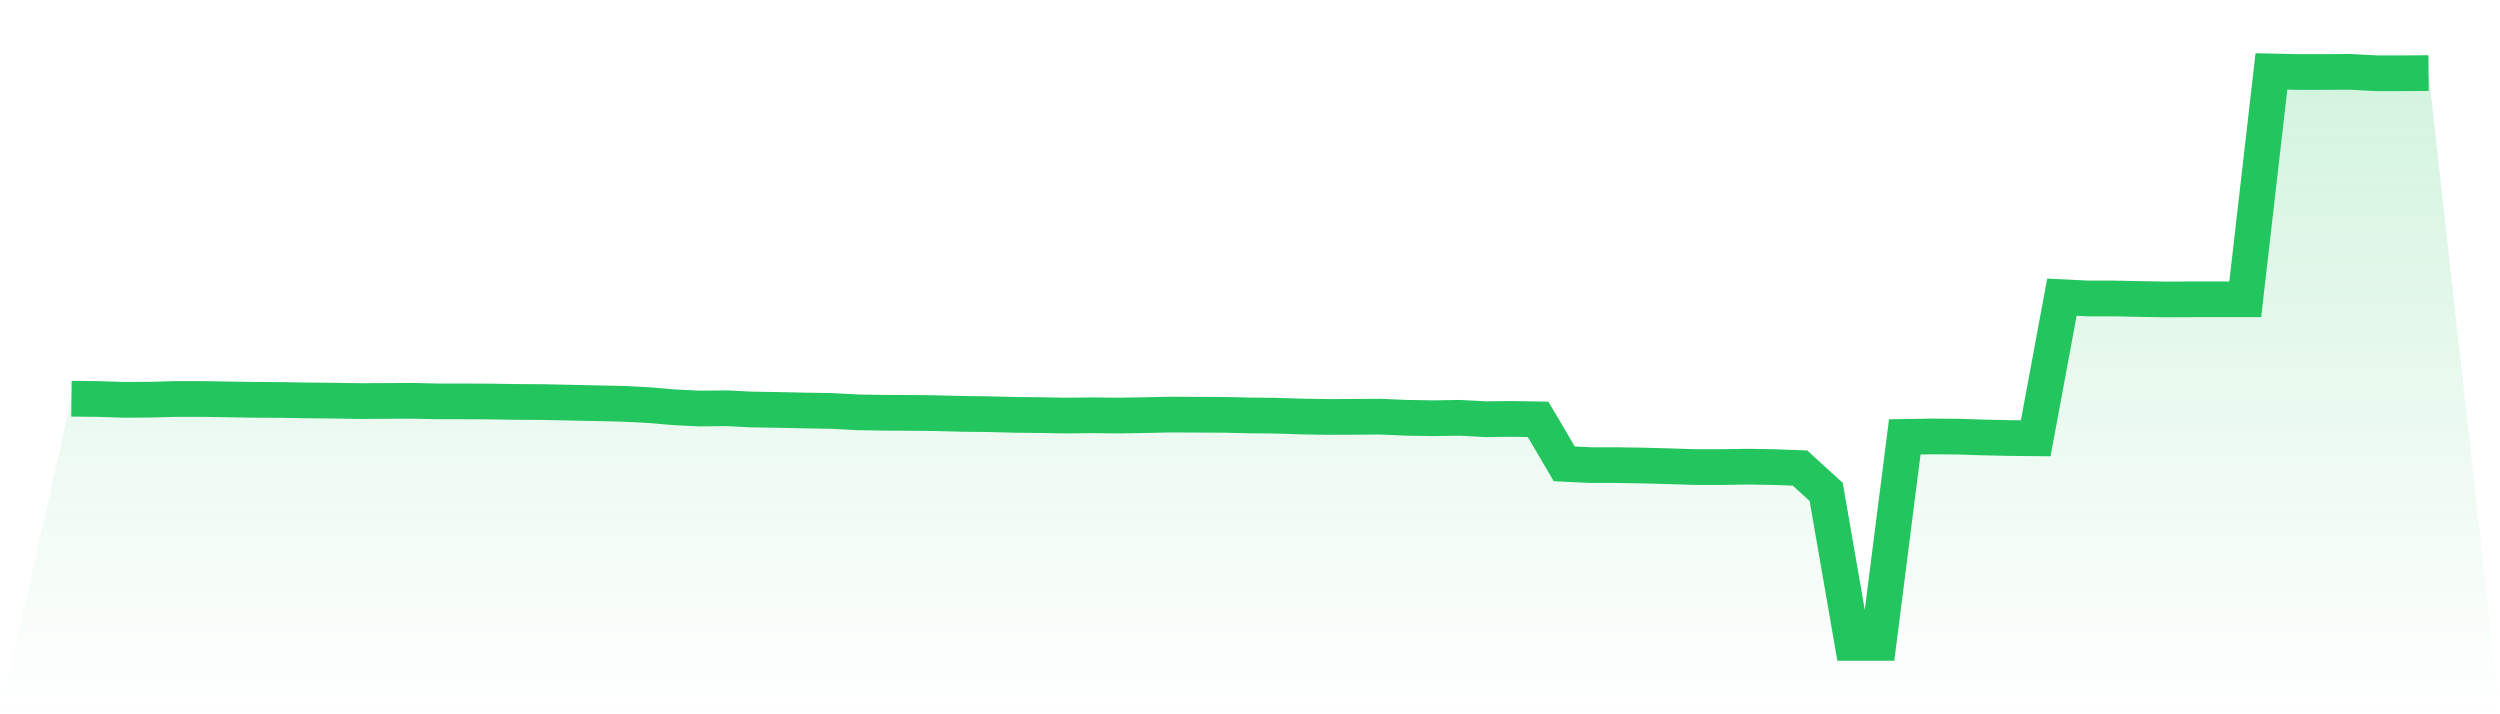
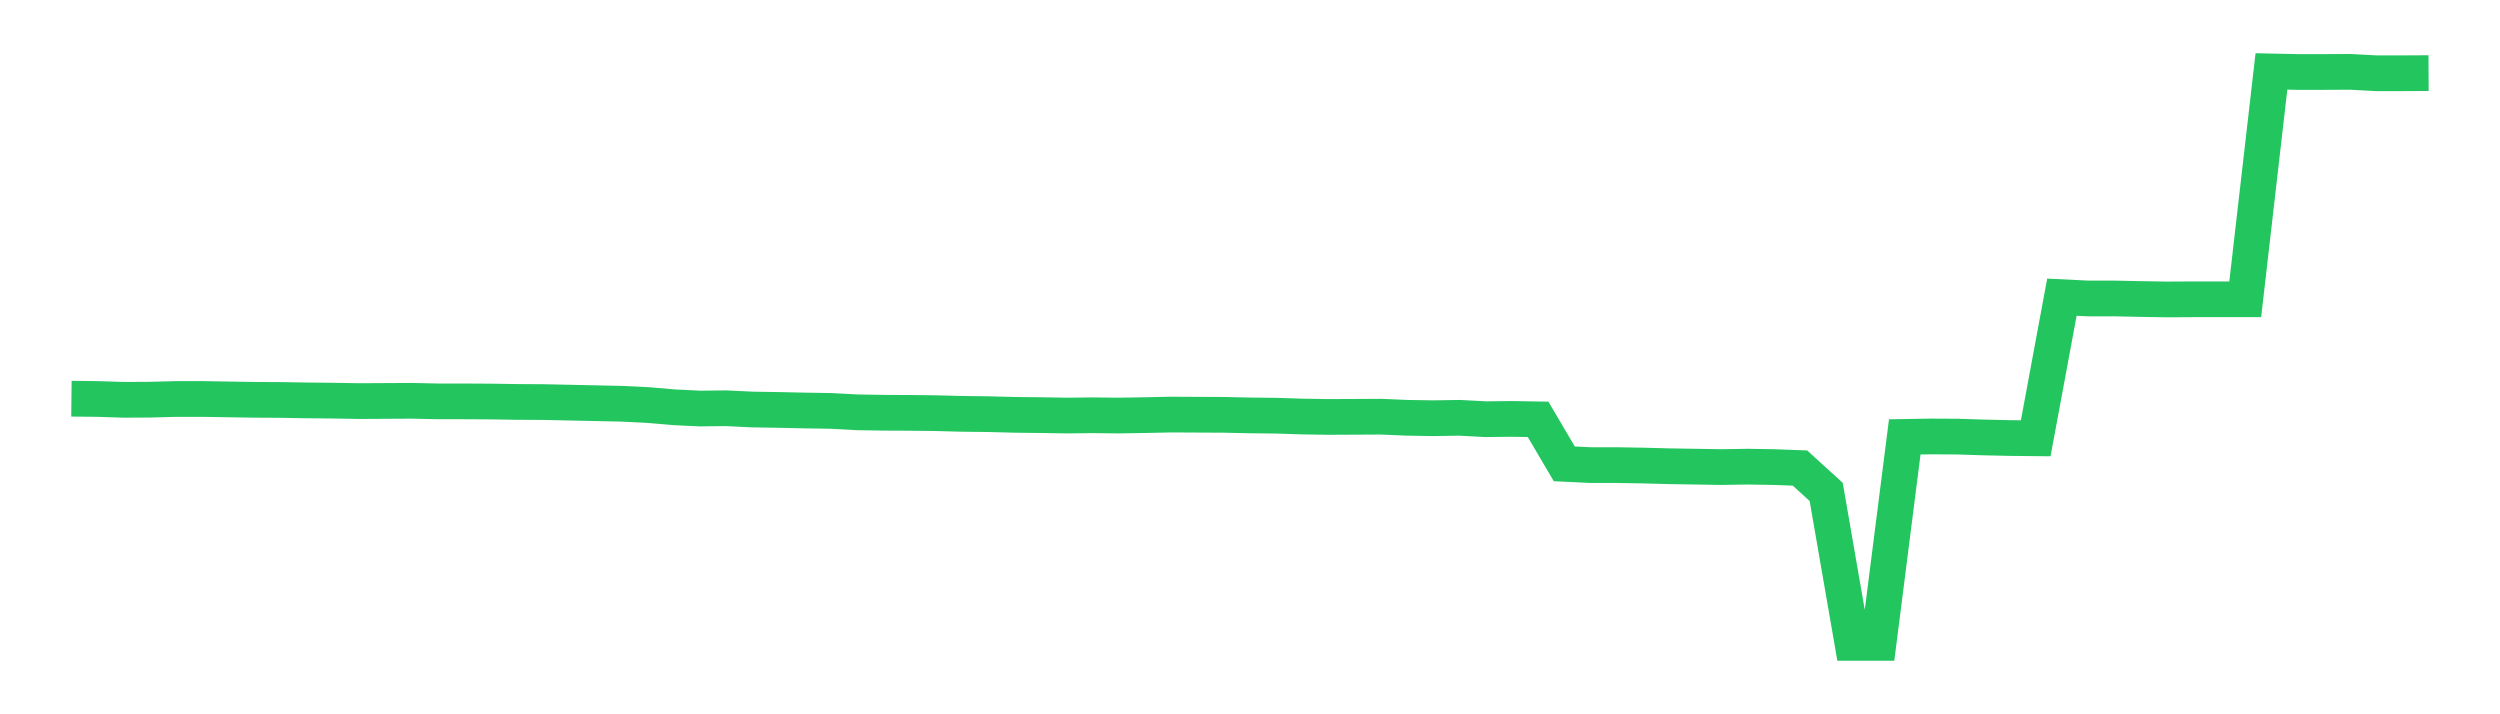
<svg xmlns="http://www.w3.org/2000/svg" viewBox="0 0 140 40">
  <defs>
    <linearGradient id="gradient" x1="0" x2="0" y1="0" y2="1">
      <stop offset="0%" stop-color="#22c55e" stop-opacity="0.2" />
      <stop offset="100%" stop-color="#22c55e" stop-opacity="0" />
    </linearGradient>
  </defs>
-   <path d="M4,22.327 L4,22.327 L5.467,22.343 L6.933,22.39 L8.4,22.382 L9.867,22.343 L11.333,22.343 L12.8,22.367 L14.267,22.39 L15.733,22.398 L17.2,22.422 L18.667,22.437 L20.133,22.461 L21.6,22.453 L23.067,22.445 L24.533,22.477 L26,22.477 L27.467,22.485 L28.933,22.508 L30.4,22.516 L31.867,22.547 L33.333,22.579 L34.8,22.61 L36.267,22.681 L37.733,22.807 L39.2,22.878 L40.667,22.862 L42.133,22.933 L43.6,22.956 L45.067,22.988 L46.533,23.011 L48,23.09 L49.467,23.114 L50.933,23.121 L52.4,23.137 L53.867,23.176 L55.333,23.192 L56.8,23.231 L58.267,23.247 L59.733,23.271 L61.2,23.255 L62.667,23.271 L64.133,23.247 L65.6,23.216 L67.067,23.224 L68.533,23.231 L70,23.263 L71.467,23.279 L72.933,23.326 L74.4,23.349 L75.867,23.342 L77.333,23.334 L78.8,23.397 L80.267,23.42 L81.733,23.397 L83.2,23.475 L84.667,23.459 L86.133,23.483 L87.6,25.975 L89.067,26.046 L90.533,26.046 L92,26.07 L93.467,26.109 L94.933,26.156 L96.4,26.156 L97.867,26.133 L99.333,26.156 L100.8,26.211 L102.267,27.548 L103.733,36 L105.2,36 L106.667,24.466 L108.133,24.442 L109.6,24.45 L111.067,24.497 L112.533,24.529 L114,24.544 L115.467,16.643 L116.933,16.714 L118.4,16.714 L119.867,16.745 L121.333,16.769 L122.8,16.761 L124.267,16.761 L125.733,16.761 L127.2,4 L128.667,4.031 L130.133,4.031 L131.6,4.024 L133.067,4.102 L134.533,4.102 L136,4.094 L140,40 L0,40 z" fill="url(#gradient)" />
-   <path d="M4,22.327 L4,22.327 L5.467,22.343 L6.933,22.39 L8.4,22.382 L9.867,22.343 L11.333,22.343 L12.8,22.367 L14.267,22.39 L15.733,22.398 L17.2,22.422 L18.667,22.437 L20.133,22.461 L21.6,22.453 L23.067,22.445 L24.533,22.477 L26,22.477 L27.467,22.485 L28.933,22.508 L30.4,22.516 L31.867,22.547 L33.333,22.579 L34.8,22.61 L36.267,22.681 L37.733,22.807 L39.2,22.878 L40.667,22.862 L42.133,22.933 L43.6,22.956 L45.067,22.988 L46.533,23.011 L48,23.09 L49.467,23.114 L50.933,23.121 L52.4,23.137 L53.867,23.176 L55.333,23.192 L56.8,23.231 L58.267,23.247 L59.733,23.271 L61.2,23.255 L62.667,23.271 L64.133,23.247 L65.6,23.216 L67.067,23.224 L68.533,23.231 L70,23.263 L71.467,23.279 L72.933,23.326 L74.4,23.349 L75.867,23.342 L77.333,23.334 L78.8,23.397 L80.267,23.42 L81.733,23.397 L83.2,23.475 L84.667,23.459 L86.133,23.483 L87.6,25.975 L89.067,26.046 L90.533,26.046 L92,26.07 L93.467,26.109 L94.933,26.156 L96.4,26.156 L97.867,26.133 L99.333,26.156 L100.8,26.211 L102.267,27.548 L103.733,36 L105.2,36 L106.667,24.466 L108.133,24.442 L109.6,24.45 L111.067,24.497 L112.533,24.529 L114,24.544 L115.467,16.643 L116.933,16.714 L118.4,16.714 L119.867,16.745 L121.333,16.769 L122.8,16.761 L124.267,16.761 L125.733,16.761 L127.2,4 L128.667,4.031 L130.133,4.031 L131.6,4.024 L133.067,4.102 L134.533,4.102 L136,4.094" fill="none" stroke="#22c55e" stroke-width="2" />
+   <path d="M4,22.327 L4,22.327 L5.467,22.343 L6.933,22.39 L8.4,22.382 L9.867,22.343 L11.333,22.343 L12.8,22.367 L14.267,22.39 L15.733,22.398 L17.2,22.422 L18.667,22.437 L20.133,22.461 L21.6,22.453 L23.067,22.445 L24.533,22.477 L26,22.477 L27.467,22.485 L28.933,22.508 L30.4,22.516 L31.867,22.547 L33.333,22.579 L34.8,22.61 L36.267,22.681 L37.733,22.807 L39.2,22.878 L40.667,22.862 L42.133,22.933 L43.6,22.956 L45.067,22.988 L46.533,23.011 L48,23.09 L49.467,23.114 L50.933,23.121 L52.4,23.137 L53.867,23.176 L55.333,23.192 L56.8,23.231 L58.267,23.247 L59.733,23.271 L61.2,23.255 L62.667,23.271 L64.133,23.247 L65.6,23.216 L67.067,23.224 L68.533,23.231 L70,23.263 L71.467,23.279 L72.933,23.326 L74.4,23.349 L75.867,23.342 L77.333,23.334 L78.8,23.397 L80.267,23.42 L81.733,23.397 L83.2,23.475 L84.667,23.459 L86.133,23.483 L87.6,25.975 L89.067,26.046 L90.533,26.046 L92,26.07 L93.467,26.109 L96.4,26.156 L97.867,26.133 L99.333,26.156 L100.8,26.211 L102.267,27.548 L103.733,36 L105.2,36 L106.667,24.466 L108.133,24.442 L109.6,24.45 L111.067,24.497 L112.533,24.529 L114,24.544 L115.467,16.643 L116.933,16.714 L118.4,16.714 L119.867,16.745 L121.333,16.769 L122.8,16.761 L124.267,16.761 L125.733,16.761 L127.2,4 L128.667,4.031 L130.133,4.031 L131.6,4.024 L133.067,4.102 L134.533,4.102 L136,4.094" fill="none" stroke="#22c55e" stroke-width="2" />
</svg>